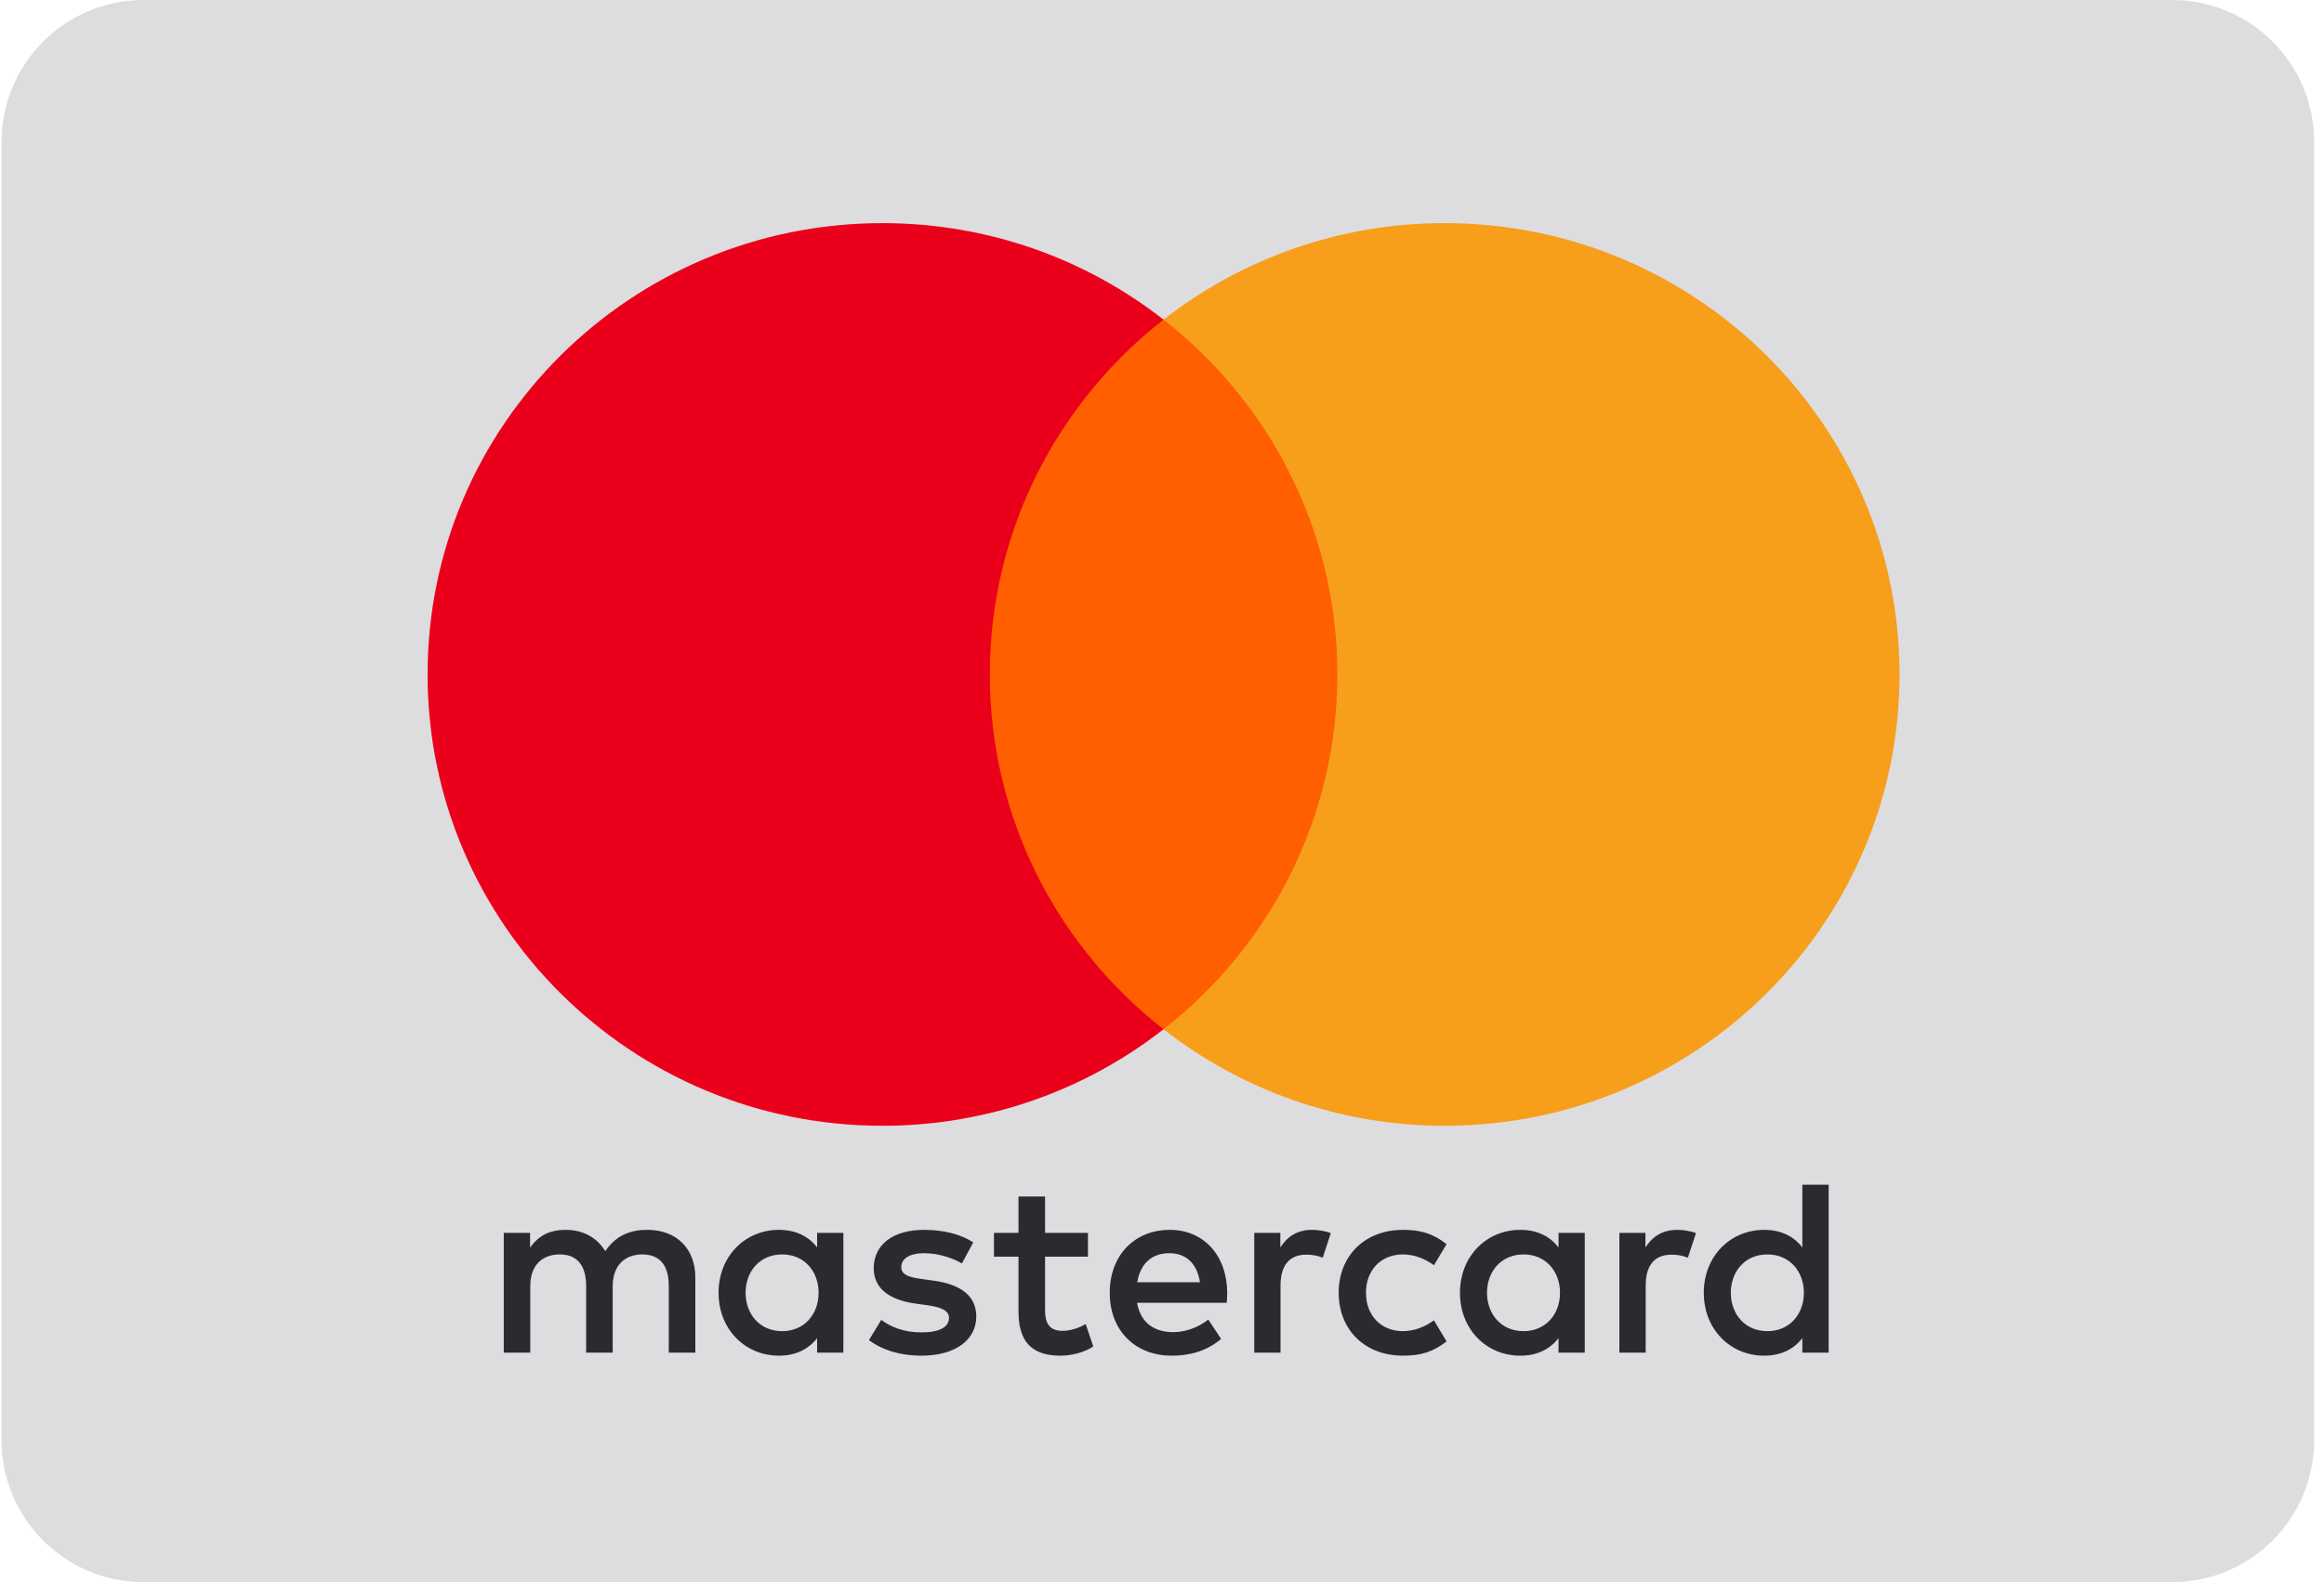
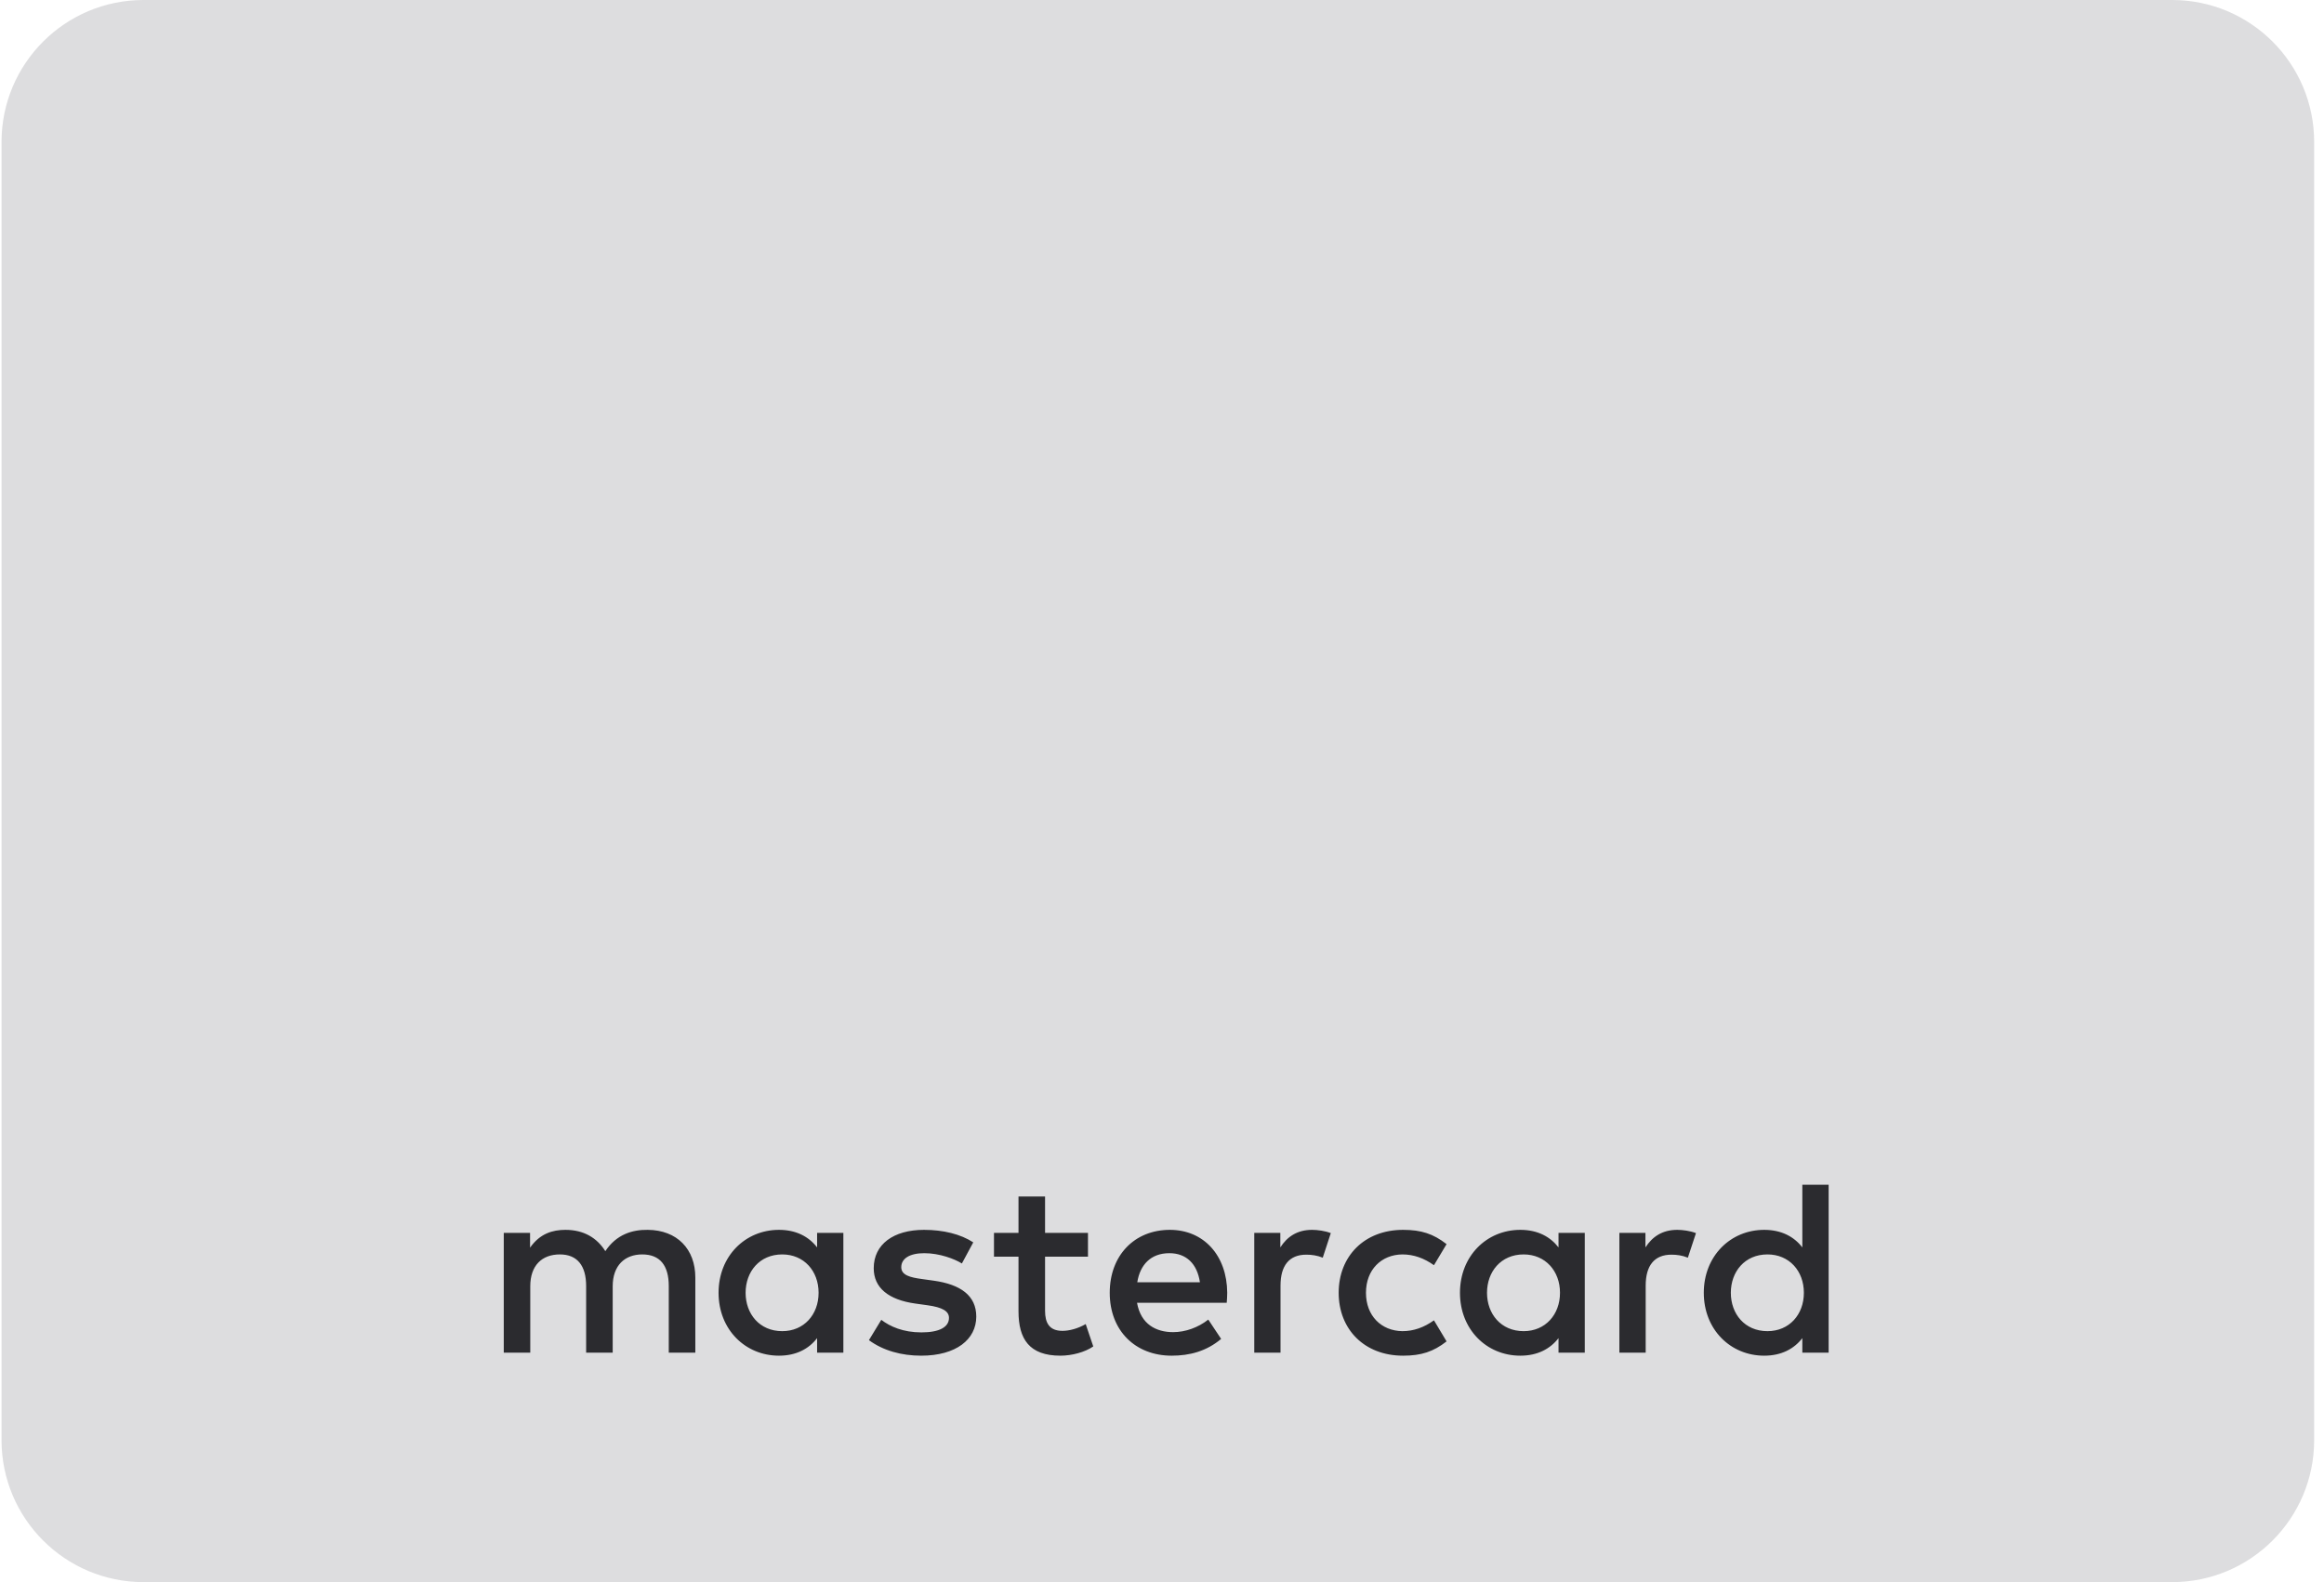
<svg xmlns="http://www.w3.org/2000/svg" width="47" height="32" viewBox="0 0 47 32" fill="none">
  <path d="M43.929 0H2.903C1.317 0 0.031 1.286 0.031 2.872V29.128C0.031 30.714 1.317 32 2.903 32H43.929C45.515 32 46.801 30.714 46.801 29.128V2.872C46.801 1.286 45.515 0 43.929 0Z" fill="#DDDDDF" />
  <path fill-rule="evenodd" clip-rule="evenodd" d="M17.056 24.936V27.359H16.525V27.065C16.357 27.283 16.101 27.42 15.754 27.42C15.069 27.42 14.532 26.888 14.532 26.148C14.532 25.408 15.069 24.875 15.754 24.875C16.101 24.875 16.357 25.012 16.525 25.23V24.936H17.056ZM15.82 25.372C15.36 25.372 15.079 25.722 15.079 26.148C15.079 26.574 15.36 26.924 15.82 26.924C16.259 26.924 16.555 26.589 16.555 26.148C16.555 25.707 16.259 25.372 15.82 25.372ZM35.004 26.148C35.004 25.722 35.285 25.372 35.745 25.372C36.185 25.372 36.481 25.707 36.481 26.148C36.481 26.589 36.185 26.924 35.745 26.924C35.285 26.924 35.004 26.574 35.004 26.148ZM36.982 23.963V27.359H36.45V27.065C36.282 27.283 36.026 27.42 35.679 27.42C34.994 27.42 34.457 26.888 34.457 26.148C34.457 25.408 34.994 24.875 35.679 24.875C36.026 24.875 36.282 25.012 36.45 25.23V23.963H36.982ZM23.649 25.347C23.991 25.347 24.211 25.56 24.267 25.935H23C23.056 25.585 23.27 25.347 23.649 25.347ZM22.443 26.148C22.443 25.392 22.943 24.875 23.659 24.875C24.344 24.875 24.814 25.392 24.819 26.148C24.819 26.218 24.814 26.285 24.809 26.35H22.995C23.072 26.787 23.383 26.944 23.725 26.944C23.971 26.944 24.231 26.852 24.436 26.69L24.696 27.081C24.4 27.329 24.063 27.42 23.695 27.42C22.964 27.42 22.443 26.918 22.443 26.148ZM30.073 26.148C30.073 25.722 30.354 25.372 30.814 25.372C31.253 25.372 31.549 25.707 31.549 26.148C31.549 26.589 31.253 26.924 30.814 26.924C30.354 26.924 30.073 26.574 30.073 26.148ZM32.05 24.936V27.359H31.519V27.065C31.35 27.283 31.095 27.42 30.747 27.42C30.062 27.42 29.526 26.888 29.526 26.148C29.526 25.408 30.062 24.875 30.747 24.875C31.095 24.875 31.35 25.012 31.519 25.23V24.936H32.05ZM27.073 26.148C27.073 26.883 27.589 27.42 28.376 27.42C28.744 27.42 28.989 27.339 29.255 27.131L29 26.705C28.8 26.848 28.591 26.924 28.36 26.924C27.936 26.918 27.625 26.614 27.625 26.148C27.625 25.681 27.936 25.377 28.36 25.372C28.591 25.372 28.8 25.448 29 25.59L29.255 25.164C28.989 24.956 28.744 24.875 28.376 24.875C27.589 24.875 27.073 25.412 27.073 26.148ZM33.277 25.23C33.415 25.017 33.614 24.875 33.921 24.875C34.028 24.875 34.181 24.895 34.299 24.941L34.135 25.438C34.023 25.392 33.911 25.377 33.803 25.377C33.456 25.377 33.282 25.6 33.282 26.001V27.359H32.75V24.936H33.277V25.23ZM19.683 25.128C19.427 24.961 19.075 24.875 18.687 24.875C18.068 24.875 17.67 25.169 17.67 25.651C17.67 26.046 17.966 26.29 18.513 26.366L18.764 26.401C19.055 26.442 19.192 26.518 19.192 26.655C19.192 26.842 18.998 26.949 18.635 26.949C18.267 26.949 18.002 26.832 17.823 26.695L17.573 27.106C17.864 27.319 18.232 27.42 18.63 27.42C19.336 27.42 19.744 27.091 19.744 26.629C19.744 26.203 19.423 25.98 18.891 25.904L18.641 25.869C18.411 25.838 18.227 25.793 18.227 25.631C18.227 25.453 18.4 25.347 18.692 25.347C19.003 25.347 19.305 25.463 19.453 25.555L19.683 25.128ZM25.893 25.23C26.03 25.017 26.23 24.875 26.536 24.875C26.644 24.875 26.797 24.895 26.914 24.941L26.751 25.438C26.638 25.392 26.526 25.377 26.418 25.377C26.071 25.377 25.897 25.6 25.897 26.001V27.359H25.366V24.936H25.893V25.23ZM22.003 24.936H21.135V24.201H20.598V24.936H20.102V25.418H20.598V26.523C20.598 27.085 20.818 27.42 21.446 27.42C21.676 27.42 21.942 27.35 22.11 27.233L21.957 26.781C21.799 26.872 21.625 26.918 21.487 26.918C21.221 26.918 21.135 26.756 21.135 26.513V25.418H22.003V24.936ZM14.062 25.838V27.359H13.525V26.011C13.525 25.6 13.351 25.372 12.989 25.372C12.636 25.372 12.391 25.595 12.391 26.016V27.359H11.854V26.011C11.854 25.6 11.675 25.372 11.323 25.372C10.96 25.372 10.724 25.595 10.724 26.016V27.359H10.188V24.936H10.72V25.235C10.919 24.951 11.174 24.875 11.435 24.875C11.808 24.875 12.074 25.038 12.242 25.306C12.467 24.966 12.789 24.87 13.101 24.875C13.694 24.88 14.062 25.265 14.062 25.838Z" fill="#2B2B2F" />
-   <path d="M27.557 20.818H19.507V6.464H27.557V20.818Z" fill="#FF5F00" />
-   <path d="M20.018 13.641C20.018 10.73 21.392 8.136 23.531 6.465C21.967 5.242 19.992 4.513 17.846 4.513C12.765 4.513 8.647 8.6 8.647 13.641C8.647 18.683 12.765 22.77 17.846 22.77C19.992 22.77 21.967 22.04 23.531 20.818C21.392 19.147 20.018 16.553 20.018 13.641Z" fill="#EB001B" />
-   <path d="M38.416 13.641C38.416 18.683 34.298 22.77 29.217 22.77C27.071 22.77 25.097 22.04 23.531 20.818C25.672 19.147 27.046 16.553 27.046 13.641C27.046 10.73 25.672 8.136 23.531 6.465C25.097 5.242 27.071 4.513 29.217 4.513C34.298 4.513 38.416 8.6 38.416 13.641Z" fill="#F79E1B" />
</svg>